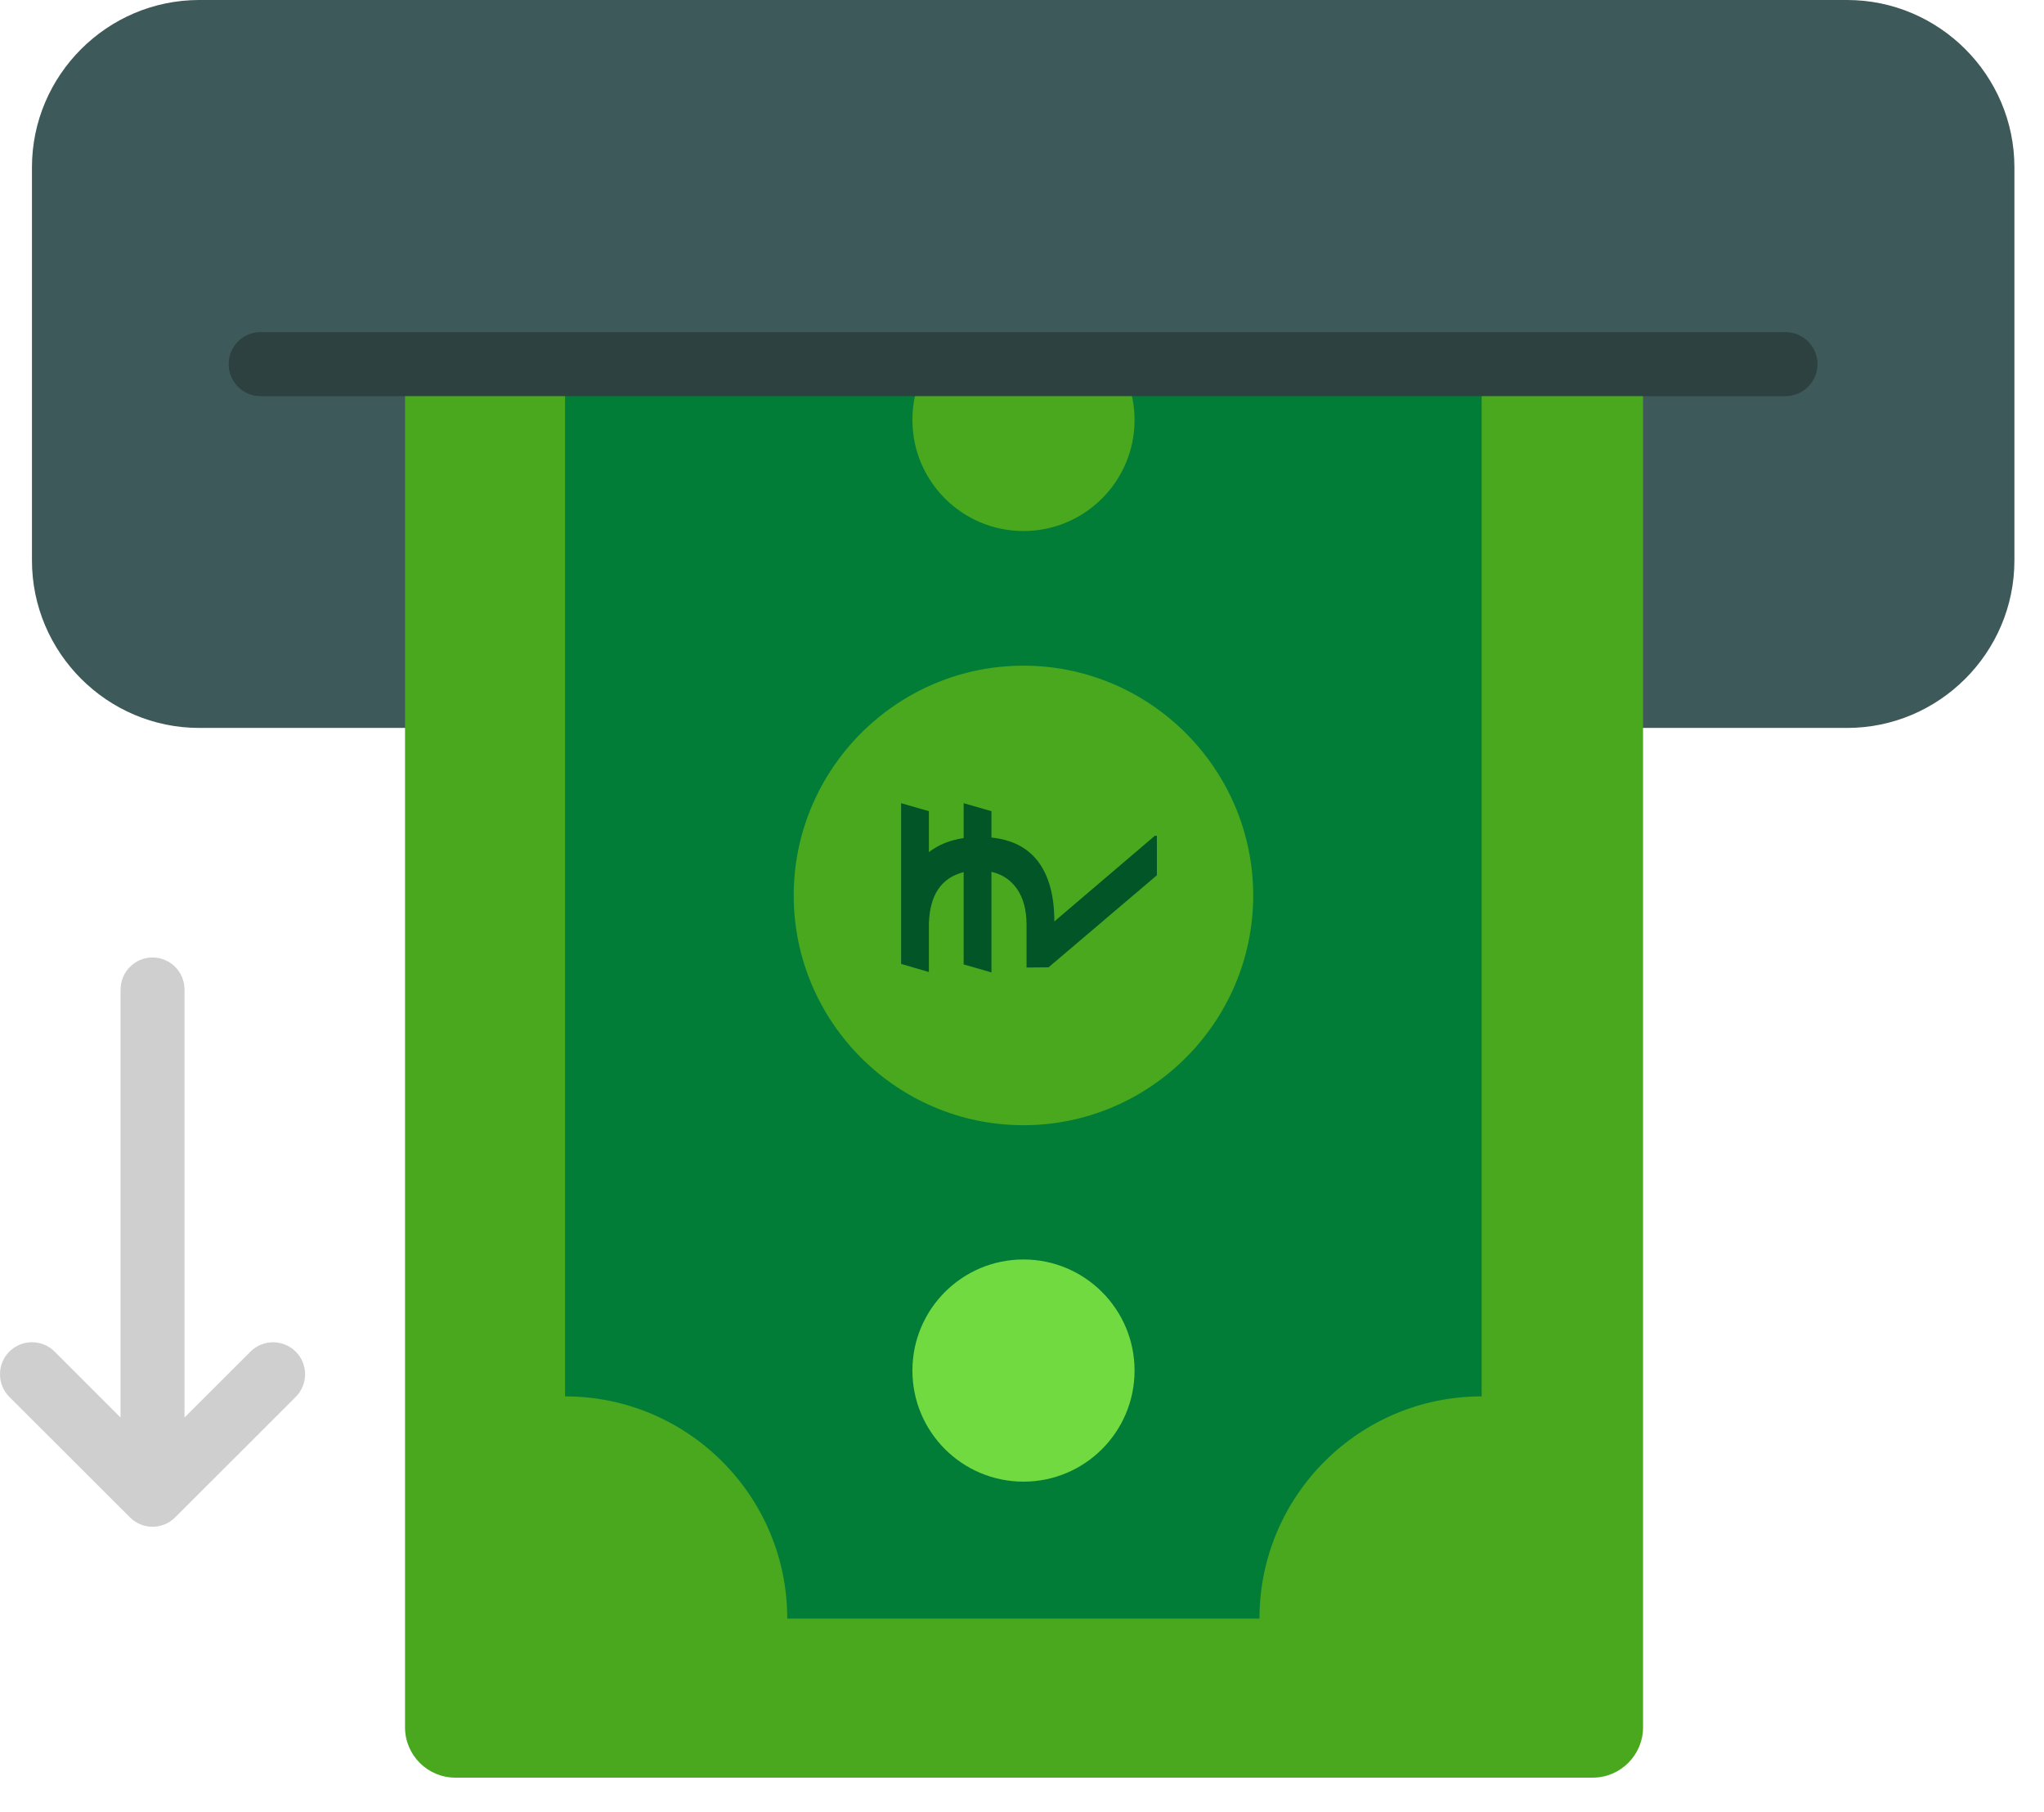
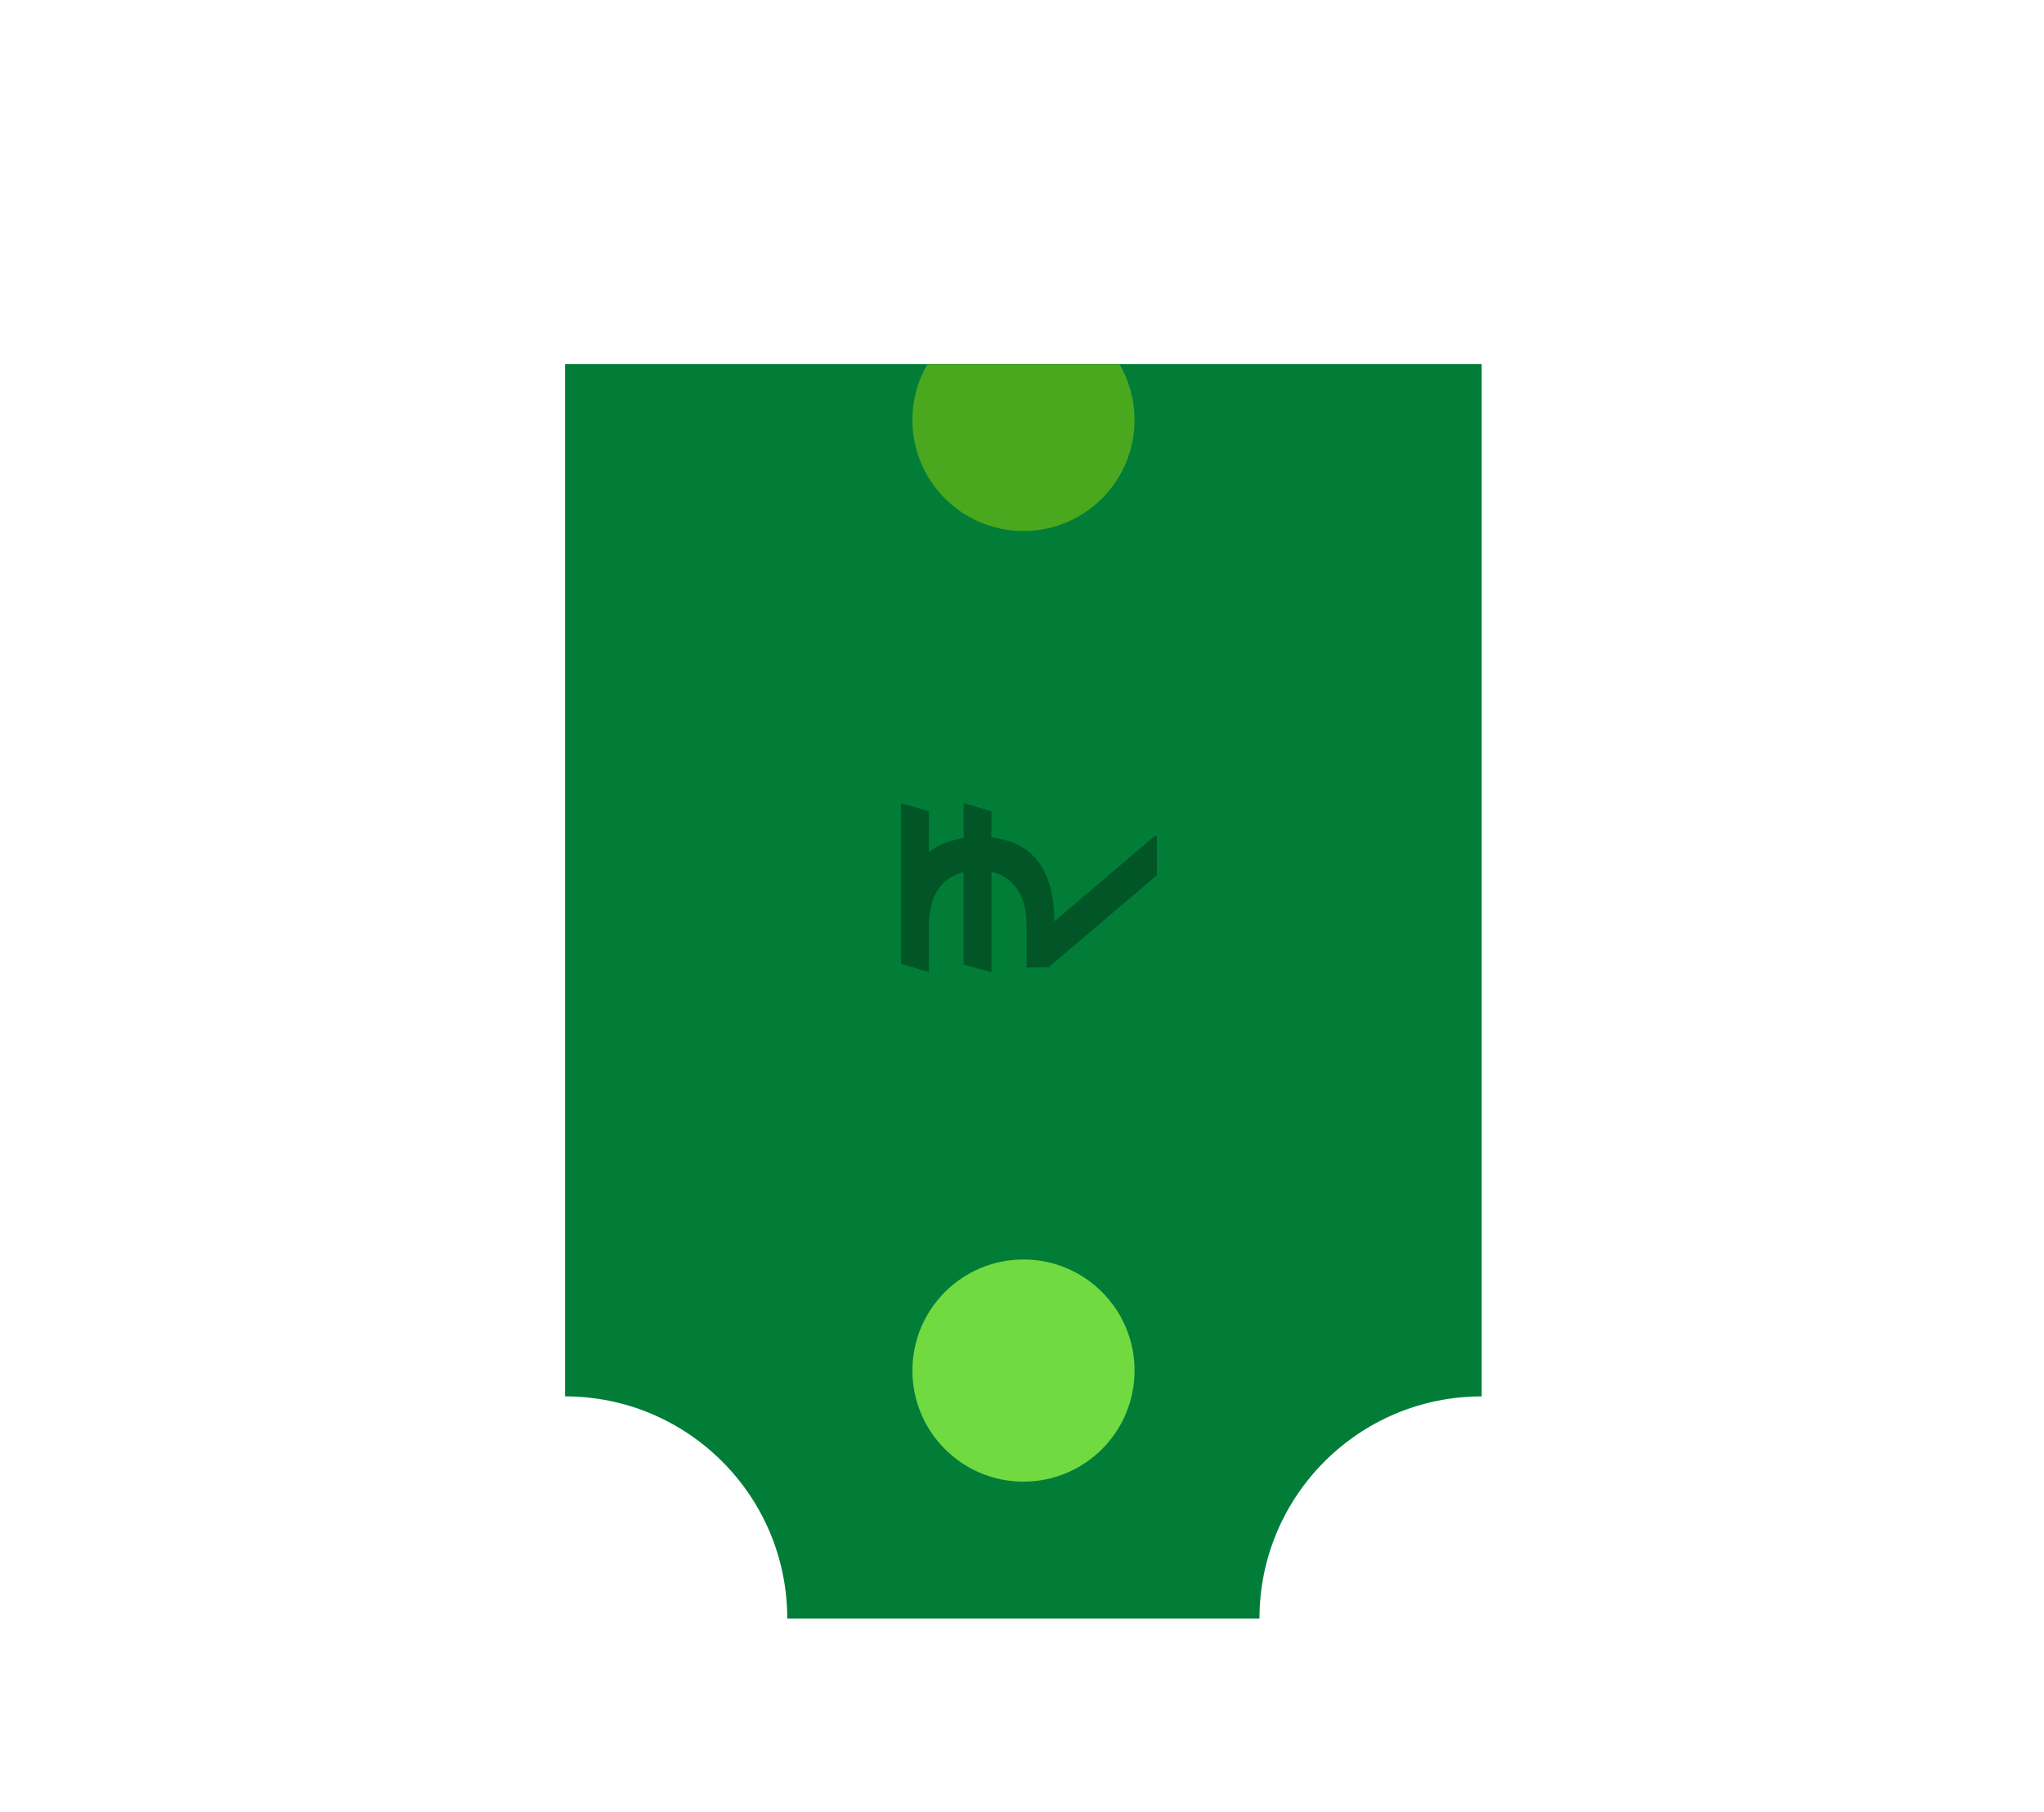
<svg xmlns="http://www.w3.org/2000/svg" width="44" height="39" viewBox="0 0 44 39" fill="none">
-   <path fill-rule="evenodd" clip-rule="evenodd" d="M4.289 0H39.762C41.743 0 43.363 1.62 43.363 3.601V12.064C43.363 14.047 41.743 15.668 39.762 15.668H4.289C2.308 15.668 0.688 14.048 0.688 12.064V3.601C0.688 1.62 2.308 0 4.289 0Z" fill="#3E5959" />
-   <path fill-rule="evenodd" clip-rule="evenodd" d="M35.369 7.797V37.181C35.369 37.774 34.882 38.262 34.288 38.262H9.8C9.204 38.262 8.719 37.775 8.719 37.181V7.797H35.369Z" fill="#49A81E" />
  <path fill-rule="evenodd" clip-rule="evenodd" d="M12.165 7.836H31.895V30.056C29.252 30.056 27.112 32.198 27.112 34.839H16.947C16.947 32.198 14.805 30.056 12.164 30.056V7.836H12.165Z" fill="#017D38" />
  <path fill-rule="evenodd" clip-rule="evenodd" d="M22.032 27.109C23.352 27.109 24.423 28.18 24.423 29.5C24.423 30.821 23.352 31.891 22.032 31.891C20.711 31.891 19.641 30.821 19.641 29.5C19.641 28.18 20.711 27.109 22.032 27.109Z" fill="#70DA40" />
  <path fill-rule="evenodd" clip-rule="evenodd" d="M24.098 7.836C24.302 8.189 24.423 8.599 24.423 9.039C24.423 10.359 23.352 11.43 22.032 11.43C20.711 11.43 19.641 10.359 19.641 9.039C19.641 8.599 19.758 8.189 19.965 7.836H24.098Z" fill="#49A81E" />
-   <path fill-rule="evenodd" clip-rule="evenodd" d="M22.031 24.219C24.754 24.219 26.977 21.998 26.977 19.274C26.977 16.551 24.754 14.328 22.031 14.328C19.307 14.328 17.086 16.551 17.086 19.274C17.086 21.998 19.307 24.219 22.031 24.219Z" fill="#49A81E" />
-   <path d="M5.609 8.527C5.229 8.527 4.922 8.217 4.922 7.838C4.922 7.458 5.229 7.148 5.609 7.148H38.436C38.815 7.148 39.125 7.458 39.125 7.838C39.125 8.217 38.815 8.527 38.436 8.527H5.609Z" fill="#2D4141" />
-   <path d="M2.596 21.299C2.596 20.919 2.903 20.609 3.283 20.609C3.665 20.609 3.972 20.919 3.972 21.299V30.511L5.391 29.093C5.659 28.824 6.096 28.824 6.366 29.093C6.635 29.361 6.634 29.798 6.366 30.067L3.771 32.66C3.502 32.929 3.067 32.929 2.798 32.66L0.201 30.067C-0.067 29.798 -0.067 29.361 0.201 29.092C0.47 28.823 0.907 28.823 1.176 29.092L2.595 30.511V21.299H2.596Z" fill="#CFCFCF" />
  <path d="M19.996 17.46L19.996 18.342C20.2 18.183 20.45 18.082 20.744 18.039L20.744 17.288L21.342 17.46L21.342 18.028C21.791 18.073 22.128 18.249 22.355 18.555C22.582 18.862 22.696 19.288 22.696 19.834L24.858 17.991L24.904 17.991L24.904 18.839L22.571 20.821L22.098 20.825L22.098 19.894C22.096 19.582 22.028 19.329 21.894 19.135C21.758 18.94 21.574 18.817 21.342 18.765L21.342 20.93L20.744 20.758L20.744 18.772C20.266 18.892 20.016 19.258 19.996 19.872L19.996 20.922L19.398 20.747L19.398 17.288L19.996 17.46Z" fill="#015527" />
</svg>